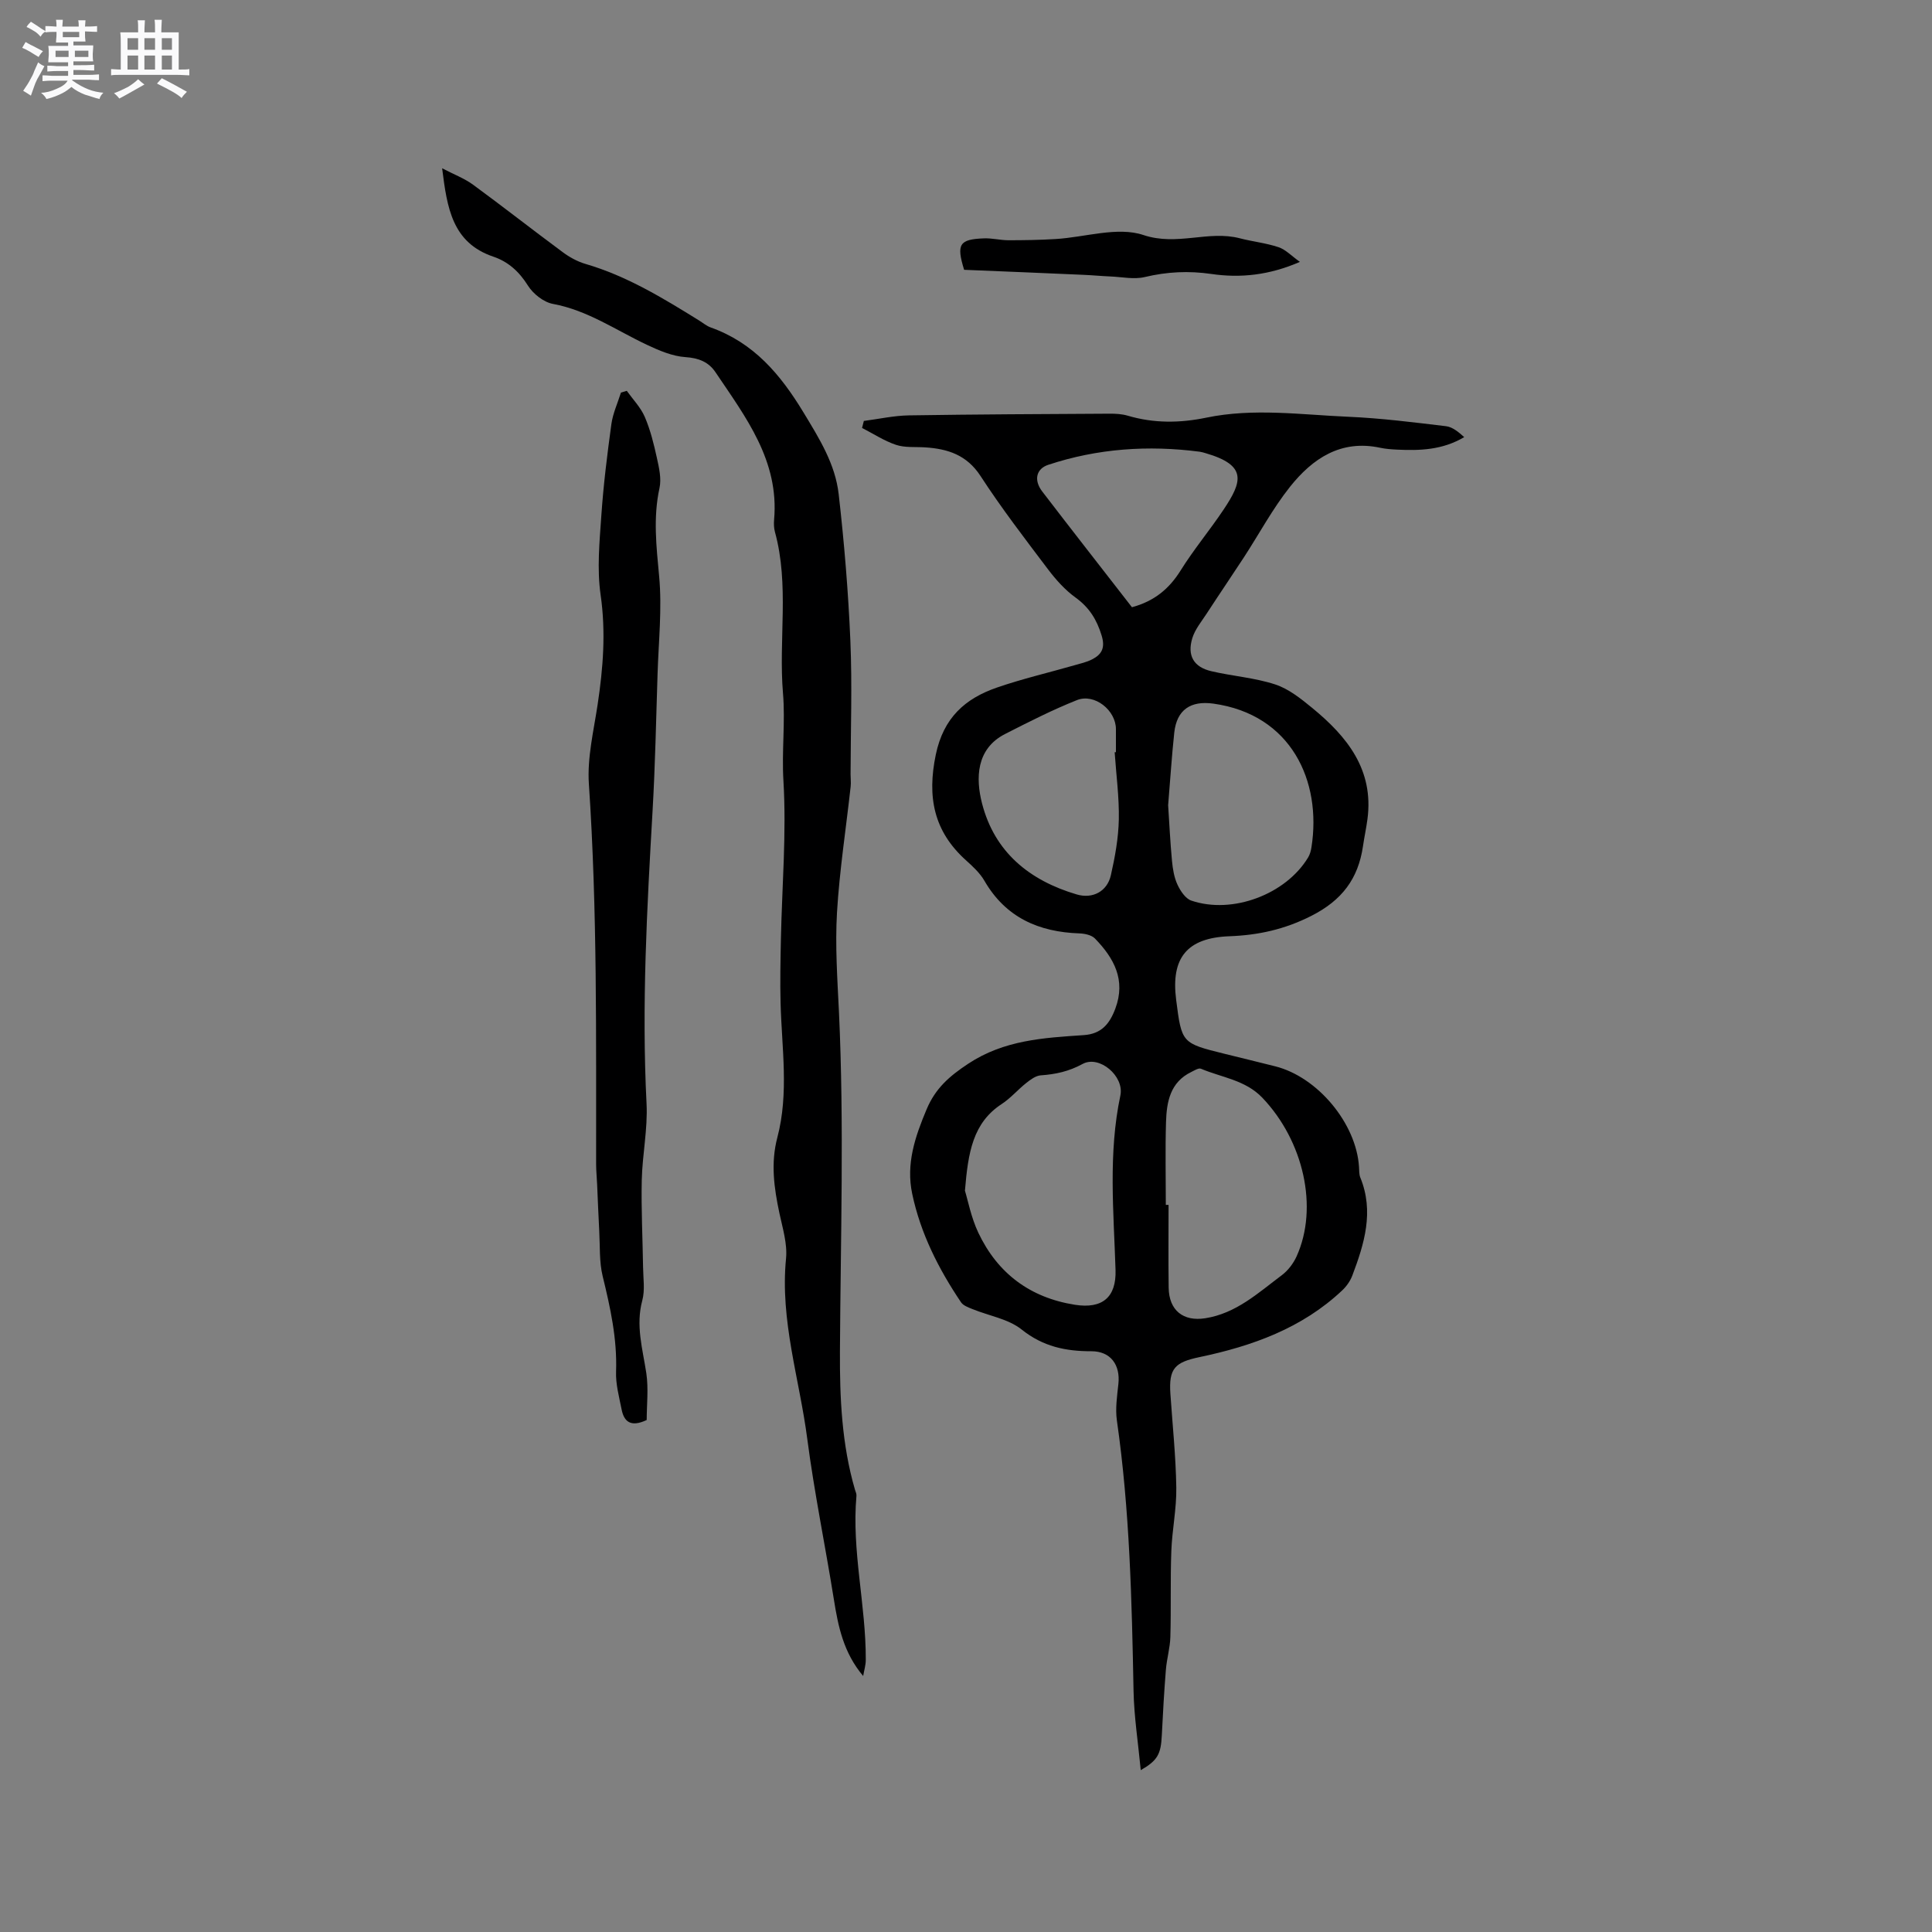
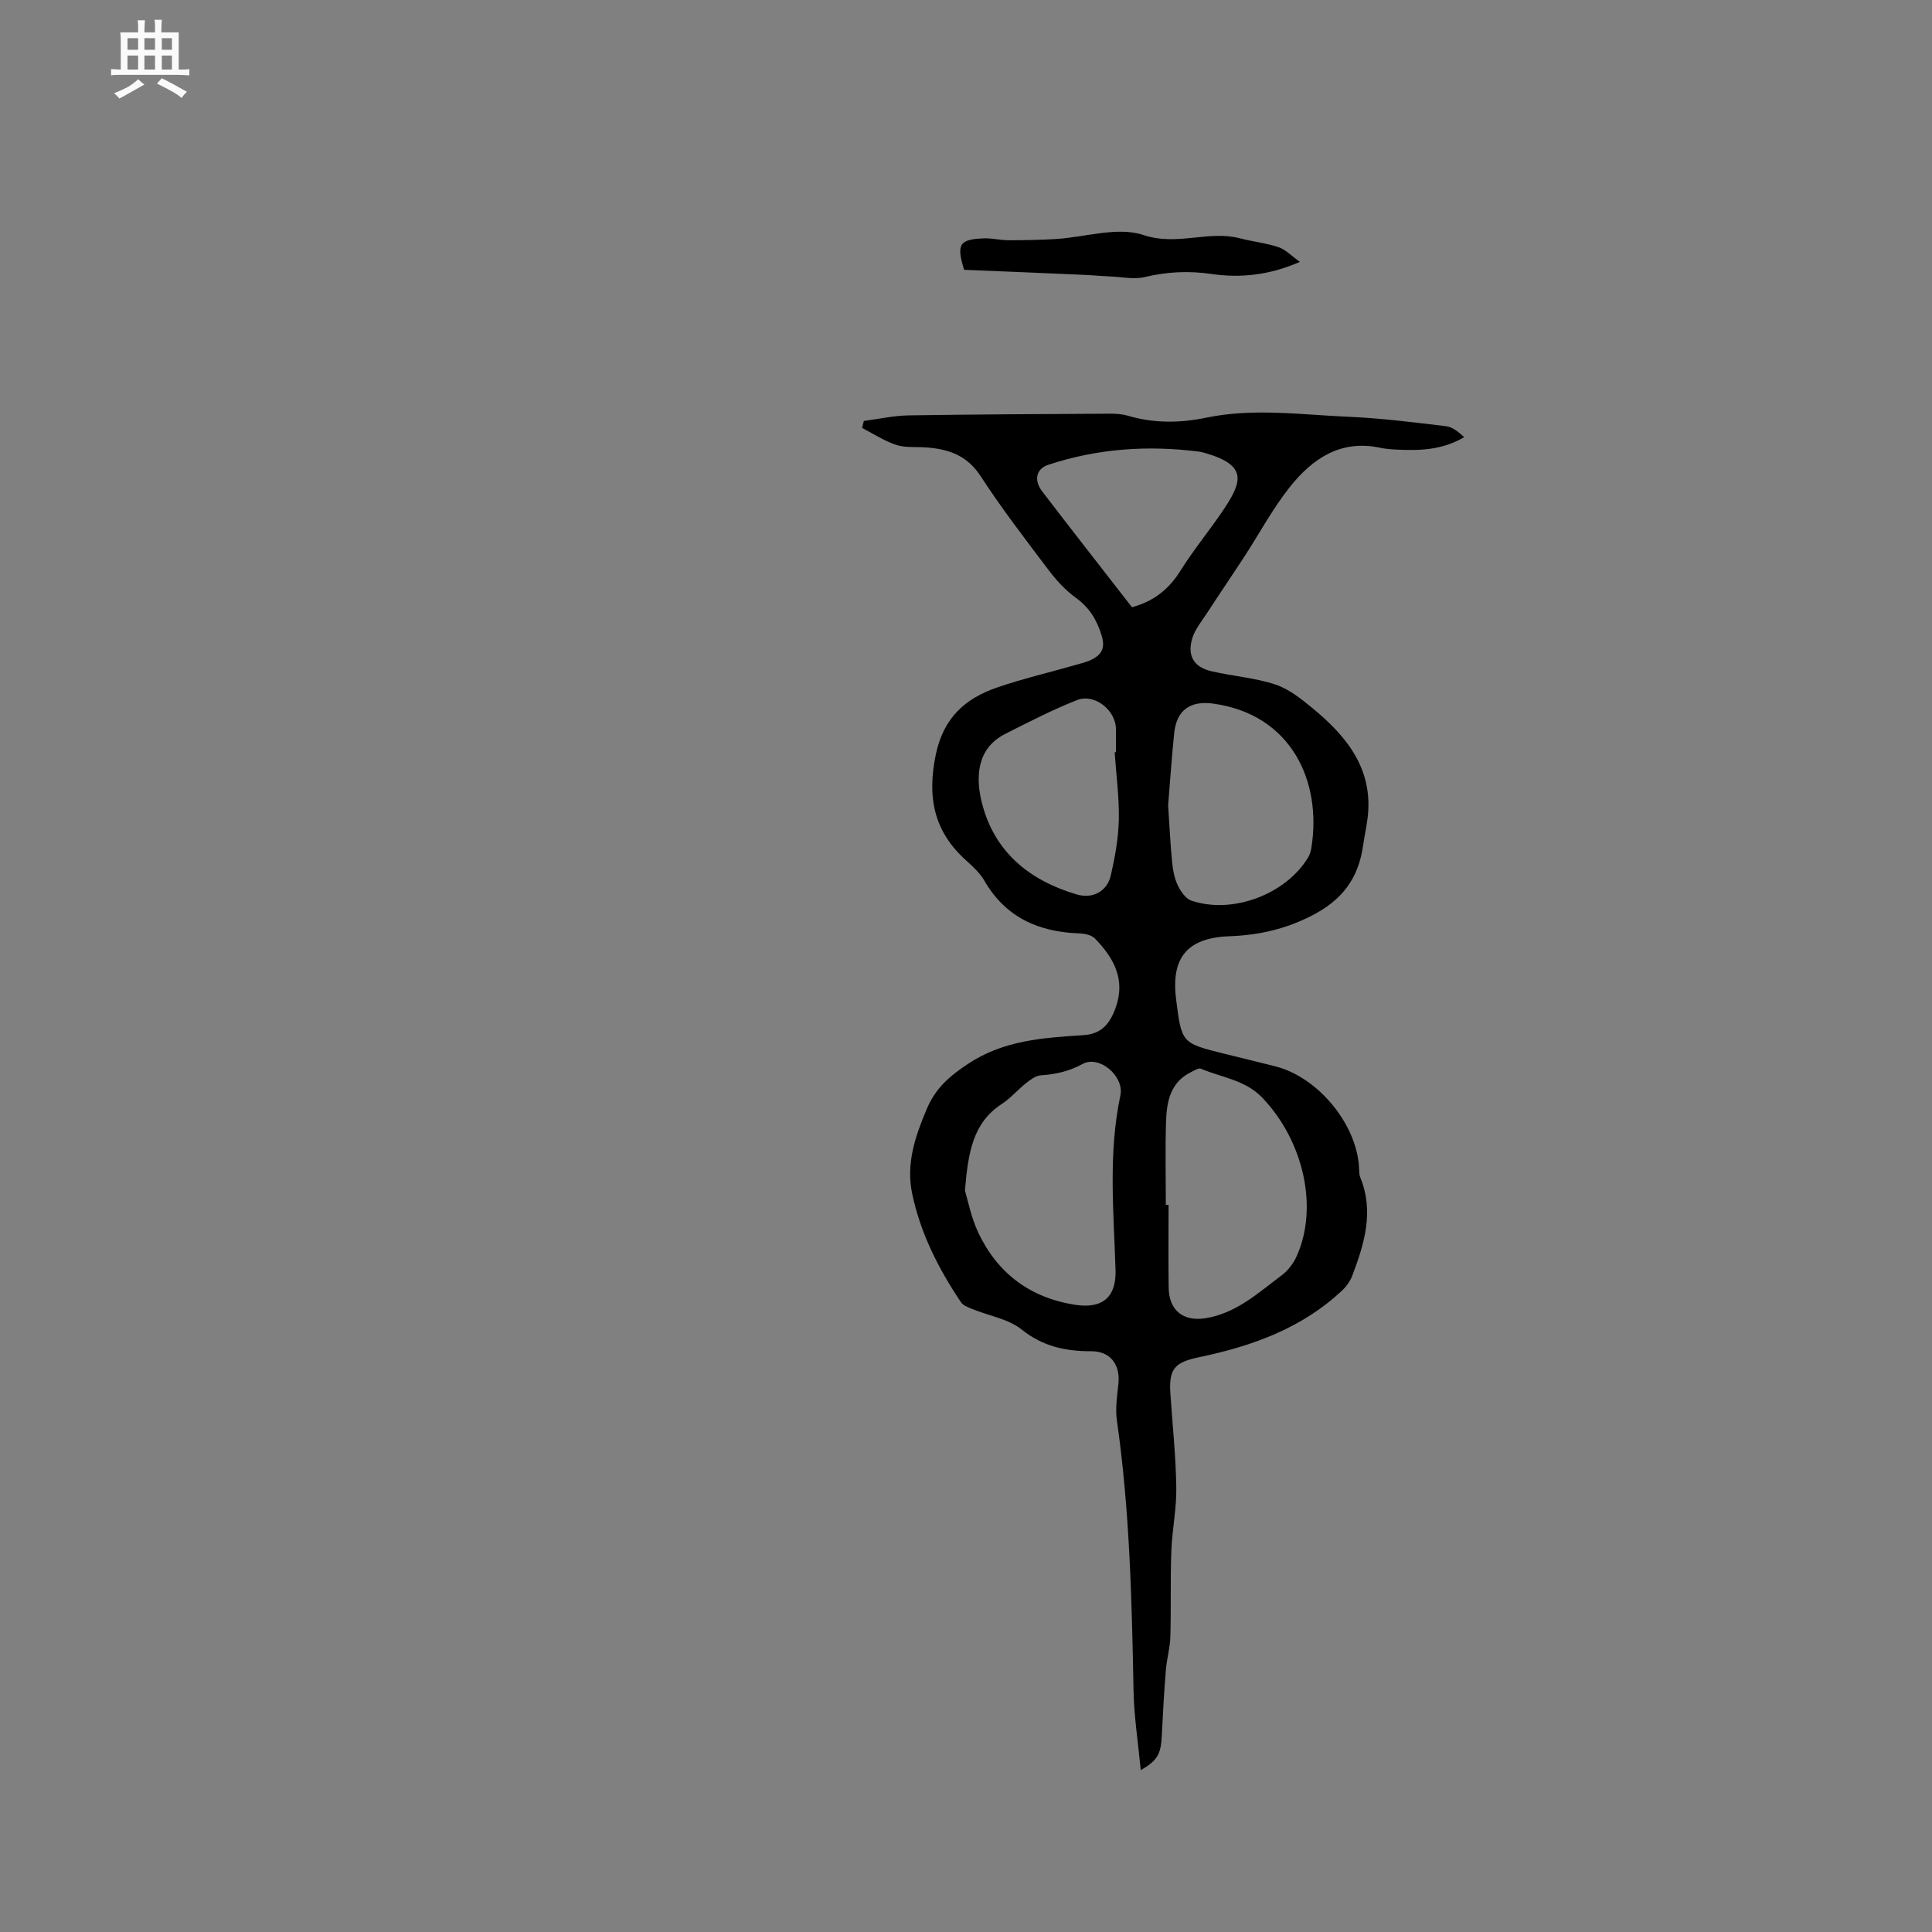
<svg xmlns="http://www.w3.org/2000/svg" enable-background="new 0 0 400 400" viewBox="0 0 400 400">
  <rect x="0" y="0" width="400" height="400" fill="#808080" stroke="none" />
-   <path d="m6.8 9.5c.6.3 1.3.7 2.1 1.1-.4.4-.7.8-.9 1.2-.7-.4-1.3-.8-1.8-1.1s-1.1-.6-1.6-.8c.2-.4.5-.8.7-1.2.4.2.8.5 1.5.8zm.9 6.9c-.3.6-.5 1.1-.7 1.7s-.4 1.1-.6 1.7c-.6-.4-1.1-.7-1.6-1 .7-1 1.2-1.8 1.5-2.4.3-.5.6-1.1.8-1.7.3-.6.5-1.2.8-1.8.3.3.8.6 1.3.8-.7 1.3-1.2 2.2-1.5 2.7zm.1-11c.4.3 1 .7 1.7 1.1-.5.2-.8.6-1.1 1.1-.5-.6-1-1-1.4-1.2s-.9-.6-1.5-.8c.2-.4.5-.7.9-1.1.5.3.9.6 1.4.9zm10.5 13.1c1 .4 2 .6 3.1.7-.4.4-.7.8-.8 1.3-.9-.2-1.9-.6-3-.9-1-.4-2-.9-2.8-1.6-.5.4-1.1.9-1.9 1.3s-1.9.9-3.3 1.2c-.1-.3-.5-.8-1.1-1.3 1 0 2.1-.3 3.2-.8 1.2-.5 1.9-1 2.3-1.7h-3.2c-.4 0-1 0-2 .1v-1.2c1 0 1.7.1 2 .1h3.3v-1h-2.3c-.2 0-.9 0-2 .1v-1.2c1.2 0 1.9.1 2 .1h2.3v-.8h-4.1c0-.7.1-1.2.1-1.6 0-.5 0-1.1-.1-1.8h4.1v-.7h-2.5c0-.6.1-1.1.1-1.6v-.6h-.5c-.4 0-1 0-1.8.1v-1.3c1.2 0 1.9.1 2.1.1h.2c0-.3 0-.8-.1-1.4h1.4c0 .6-.1 1-.1 1.4h3.4c0-.4 0-.8-.1-1.3h1.5c0 .4-.1.9-.1 1.3.7 0 1.5 0 2.5-.1v1.2c-1 0-1.8-.1-2.5-.1v.6c0 .3 0 .8.1 1.5h-2.5v.8h4.1c0 .7-.1 1.3-.1 1.8s0 1 .1 1.5h-4.1v.8h1.4c.8 0 1.8 0 2.9-.1v1.2c-1 0-1.9-.1-2.8-.1h-1.5v1h3.2c.3 0 1 0 2.1-.1v1.2c-1.1 0-1.8-.1-2.1-.1h-3.4l-.1.1c1.4 1 2.4 1.5 3.4 1.9zm-4.1-6.7v-1.3h-2.7v1.3zm2.2-4.1v-1.1h-3.4v1.1zm1.9 4.1v-1.3h-2.8v1.3z" fill="#fafafb" />
  <path d="m37 6.7v2.3 5.4c1 0 1.8 0 2.2-.1v1.3c-.6 0-1.5-.1-2.5-.1h-11.9c-.7 0-1.3 0-1.8.1v-1.3c.5 0 1.1.1 2 .1v-5.2c0-1 0-1.8-.1-2.5h3.7c0-1.3 0-2.1-.1-2.5h1.5c0 .4-.1 1.3-.1 2.5h2.2c0-1.2 0-2.1-.1-2.6h1.5c0 .4-.1 1.3-.1 2.6zm-12.3 13.7c-.3-.4-.7-.8-1.1-1.1 1.1-.4 2.1-.9 2.9-1.3.8-.5 1.5-1 2.1-1.6.4.4.9.8 1.3 1.1-2.5 1.4-4.2 2.4-5.2 2.9zm3.9-10.1v-2.4h-2.2v2.4zm0 4.1v-2.9h-2.2v2.9zm3.5-4.1v-2.4h-2.2v2.4zm0 4.1v-2.9h-2.2v2.9zm.4 2.9 1-1.1c.6.3 1.4.7 2.5 1.3s2 1.1 2.7 1.5c-.4.4-.8.8-1.1 1.3-.8-.8-2.5-1.7-5.1-3zm3.1-7v-2.4h-2.1v2.4zm0 4.1v-2.9h-2.1v2.9z" fill="#fafafb" />
  <g fill="#000001">
    <path d="m178.85 87.15c3.11-.4 6.21-1.1 9.32-1.15 13.84-.22 27.69-.27 41.54-.35 1.26-.01 2.57.06 3.76.41 5.41 1.6 10.78 1.55 16.29.41 9.77-2.03 19.64-.6 29.45-.18 6.74.29 13.47 1.15 20.17 1.95 1.35.16 2.6 1.21 3.77 2.26-4.5 2.67-9.18 2.82-13.91 2.59-1.16-.06-2.34-.14-3.47-.38-8.17-1.76-14.04 2.24-18.7 8.09-3.6 4.53-6.36 9.72-9.54 14.6-2.54 3.89-5.16 7.73-7.69 11.62-1.08 1.66-2.43 3.28-2.99 5.12-1.09 3.6.3 5.97 3.92 6.82 4.39 1.03 8.98 1.35 13.23 2.74 2.8.91 5.34 2.95 7.68 4.87 7.22 5.92 12.78 12.78 11.44 23-.25 1.89-.66 3.75-.93 5.63-.99 6.74-4.35 11.21-10.71 14.43-5.52 2.8-10.99 3.99-16.95 4.21-8.75.33-12.14 4.44-11.02 13.16 1.15 8.98 1.15 8.98 10.03 11.18 3.49.86 6.99 1.71 10.48 2.59 8.79 2.21 16.79 11.83 17.35 20.83.05.74 0 1.54.27 2.2 2.88 7.05.83 13.71-1.66 20.3-.43 1.13-1.21 2.23-2.09 3.06-8.31 7.84-18.64 11.53-29.52 13.81-5.11 1.07-6.42 2.32-6.05 7.65.44 6.45 1.12 12.9 1.22 19.36.07 4.38-.87 8.77-1.03 13.16-.22 5.91-.03 11.84-.2 17.76-.06 2.29-.75 4.55-.93 6.84-.36 4.51-.62 9.03-.84 13.55-.19 3.86-.84 5.18-4.36 7.2-.54-5.69-1.38-11.02-1.49-16.36-.36-18.73-.78-37.44-3.45-56.03-.35-2.46.04-5.05.31-7.56.43-3.96-1.61-6.78-5.58-6.78-5.34.01-10.02-.96-14.44-4.49-2.76-2.21-6.77-2.84-10.2-4.24-.85-.35-1.91-.72-2.37-1.42-4.64-6.9-8.37-14.24-10.1-22.45-1.31-6.2.59-11.8 2.99-17.5 1.84-4.37 4.73-6.86 8.6-9.42 7.45-4.93 15.64-5.37 23.94-5.93 3.66-.25 5.35-2.34 6.53-5.49 2.22-5.95-.3-10.47-4.22-14.51-.7-.72-2.11-1.02-3.21-1.06-8.43-.29-15.27-3.28-19.68-10.9-.93-1.61-2.41-2.97-3.82-4.24-6.68-6.01-8.07-13.11-6.24-21.89 1.59-7.6 6.04-11.59 12.66-13.87 5.27-1.82 10.73-3.09 16.1-4.63 1.21-.35 2.48-.63 3.59-1.2 1.99-1.02 2.76-2.37 1.99-4.91-1-3.3-2.55-5.82-5.38-7.87-2.19-1.58-4.09-3.7-5.73-5.87-4.79-6.34-9.64-12.65-13.96-19.3-2.86-4.4-6.81-5.65-11.52-5.95-2.01-.13-4.14.1-5.99-.52-2.46-.82-4.7-2.31-7.03-3.5.13-.47.25-.96.37-1.45zm20.93 159.37c.6 1.94 1.27 5.52 2.77 8.7 3.99 8.42 10.71 13.45 20 14.92 5.67.89 8.59-1.54 8.41-7.21-.38-12.06-1.54-24.11 1-36.12.85-4.01-4.37-8.42-7.82-6.53-2.86 1.56-5.6 2.14-8.68 2.36-1.04.08-2.12.89-3 1.59-1.74 1.38-3.22 3.14-5.06 4.34-5.97 3.9-6.96 9.97-7.62 17.95zm41.59 2.94h.57c0 5.72-.06 11.44.02 17.15.07 4.71 3.03 7.03 7.57 6.32 6.41-1 10.97-5.26 15.85-8.91 1.28-.96 2.39-2.42 3.06-3.89 4.59-10.12 1.45-23.9-7.07-32.84-3.54-3.71-8.41-4.19-12.72-6.02-.48-.21-1.35.35-1.98.66-4.4 2.11-5.13 6.19-5.26 10.38-.17 5.72-.04 11.44-.04 17.15zm.48-82.75c.25 3.75.43 7.66.8 11.55.16 1.67.44 3.42 1.14 4.91.6 1.29 1.65 2.88 2.86 3.29 8.51 2.89 19.57-1.29 24.18-8.93.37-.61.58-1.37.69-2.09 2.17-13.72-4.19-27.51-20.29-29.76-4.71-.66-7.59 1.26-8.11 5.99-.53 4.94-.84 9.91-1.27 15.04zm-11.07-10.97c.09 0 .18-.01.26-.01 0-1.59 0-3.18 0-4.77 0-3.9-4.42-7.46-8.07-6.01-5.08 2.02-9.98 4.52-14.87 7.01-6.06 3.09-6.09 9.25-4.79 14.34 2.59 10.12 9.82 15.99 19.6 18.88 3.3.98 6.32-.61 7.08-3.96.86-3.79 1.57-7.69 1.65-11.56.09-4.63-.55-9.27-.86-13.92zm3.58-30.02c4.62-1.25 7.7-3.8 10.08-7.62 2.72-4.36 6.05-8.34 8.91-12.62 3.82-5.73 4.96-9.14-3.76-11.66-.41-.12-.82-.25-1.23-.3-10.64-1.38-21.1-.67-31.32 2.71-2.49.82-3.07 3.15-1.26 5.52 6.11 7.98 12.32 15.9 18.58 23.97z" />
-     <path d="m178.71 347c-4.1-4.86-5.18-10.31-6.07-15.88-1.77-11.07-4.05-22.08-5.5-33.19-1.61-12.42-5.67-24.55-4.4-37.36.3-3.06-.71-6.29-1.37-9.39-1.11-5.22-1.83-10.37-.43-15.67 2.43-9.21.91-18.55.67-27.84-.12-4.44-.02-8.88.07-13.32.23-10.91 1.17-21.86.52-32.71-.37-6.11.41-12.19-.09-18.09-.94-11.14 1.35-22.43-1.67-33.43-.22-.8-.24-1.7-.17-2.53 1.08-12.21-5.89-21.24-12.14-30.53-1.41-2.1-3.45-2.94-6.19-3.12-2.73-.18-5.5-1.37-8.04-2.57-6.38-3.01-12.23-7.12-19.42-8.45-1.94-.36-4.11-2.09-5.19-3.81-1.8-2.87-4.06-4.92-7.12-5.96-8.53-2.88-9.6-10.05-10.63-18.31 2.5 1.31 4.63 2.1 6.4 3.4 6.24 4.57 12.32 9.35 18.54 13.95 1.41 1.05 3.06 1.96 4.73 2.45 8.55 2.49 16.04 7.07 23.51 11.7.81.5 1.56 1.15 2.44 1.46 8.89 3.18 14.39 9.66 19.2 17.6 3.29 5.43 6.57 10.67 7.28 16.91 1.15 10.08 1.99 20.21 2.42 30.35.39 9.2.06 18.43.04 27.64 0 .85.11 1.7.02 2.54-.96 8.7-2.31 17.37-2.83 26.09-.4 6.85.08 13.76.41 20.64 1.09 23.4.33 46.8.2 70.21-.05 9.63.38 19.3 3.12 28.67.12.41.34.83.3 1.23-1.02 11.41 1.97 22.59 1.93 33.94.01 1.1-.35 2.24-.54 3.38z" />
-     <path d="m133.89 294c-3.4 1.59-4.71.25-5.2-2.22-.51-2.59-1.24-5.23-1.14-7.82.24-6.77-1.18-13.22-2.77-19.72-.73-2.98-.54-6.2-.71-9.31-.18-3.23-.29-6.46-.44-9.69-.06-1.37-.2-2.75-.21-4.12-.03-26.29.27-52.58-1.5-78.84-.36-5.4.99-10.95 1.81-16.39 1.14-7.56 1.73-15.03.62-22.73-.77-5.36-.23-10.95.15-16.41.43-6.34 1.22-12.66 2.08-18.95.31-2.22 1.3-4.35 1.98-6.52.4-.12.81-.24 1.21-.36 1.27 1.78 2.87 3.42 3.72 5.38 1.16 2.7 1.88 5.62 2.51 8.5.45 2.04.97 4.29.54 6.25-1.34 6.14-.64 12.13-.07 18.29.62 6.67-.12 13.48-.33 20.22-.3 9.43-.49 18.87-1.03 28.28-1.16 20.2-2.28 40.38-1.25 60.64.27 5.25-.87 10.56-.99 15.85-.13 6 .18 12.02.27 18.03.03 2.3.42 4.73-.16 6.88-1.4 5.19.07 10.03.83 15.04.48 3.25.08 6.63.08 9.72z" />
    <path d="m199.61 55.86c-1.64-5.33-.98-6.31 4.09-6.51 1.67-.07 3.36.38 5.05.39 3.26 0 6.52-.05 9.78-.25 6.12-.36 12.83-2.63 18.2-.83 7 2.34 13.44-1.03 19.98.68 2.65.69 5.42.97 8 1.84 1.47.49 2.66 1.79 4.42 3.04-6.36 2.77-12.34 3.38-18.34 2.5-4.71-.68-9.18-.46-13.78.64-2.23.53-4.72-.02-7.09-.12-1.87-.08-3.74-.26-5.61-.34-8.23-.37-16.43-.7-24.7-1.04z" />
  </g>
</svg>